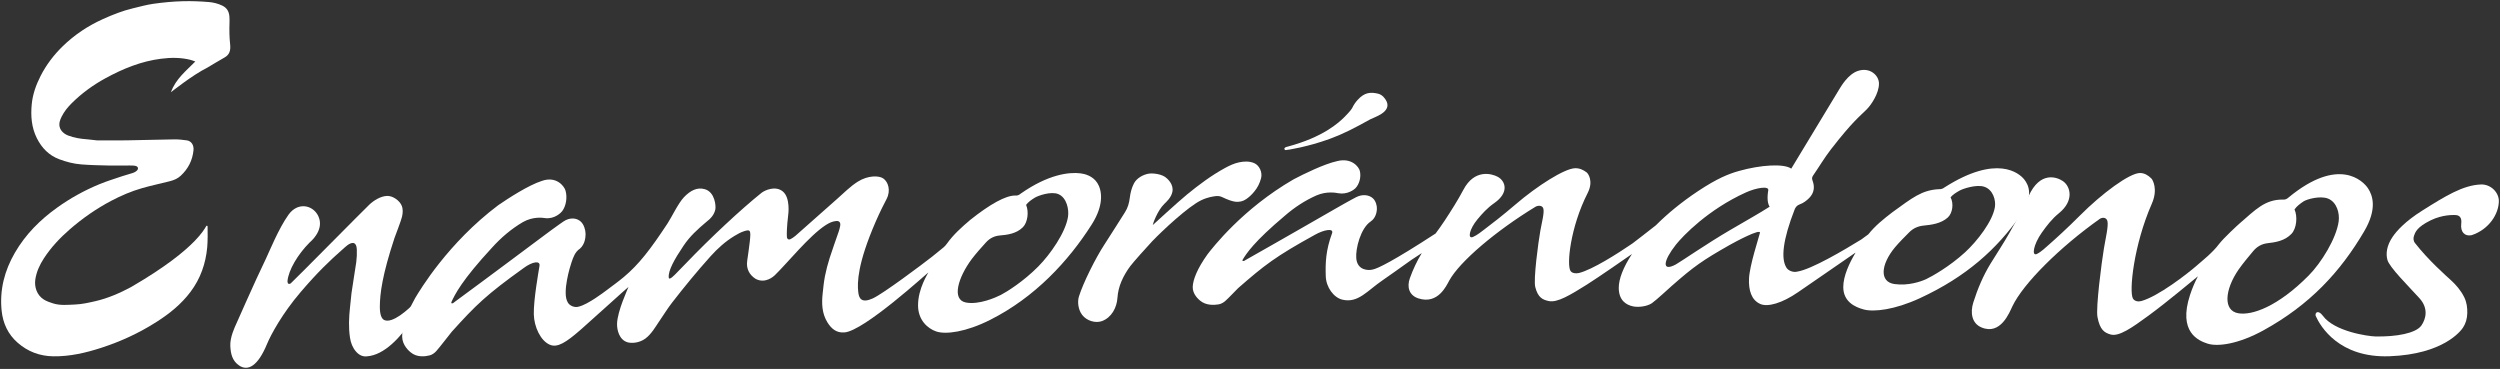
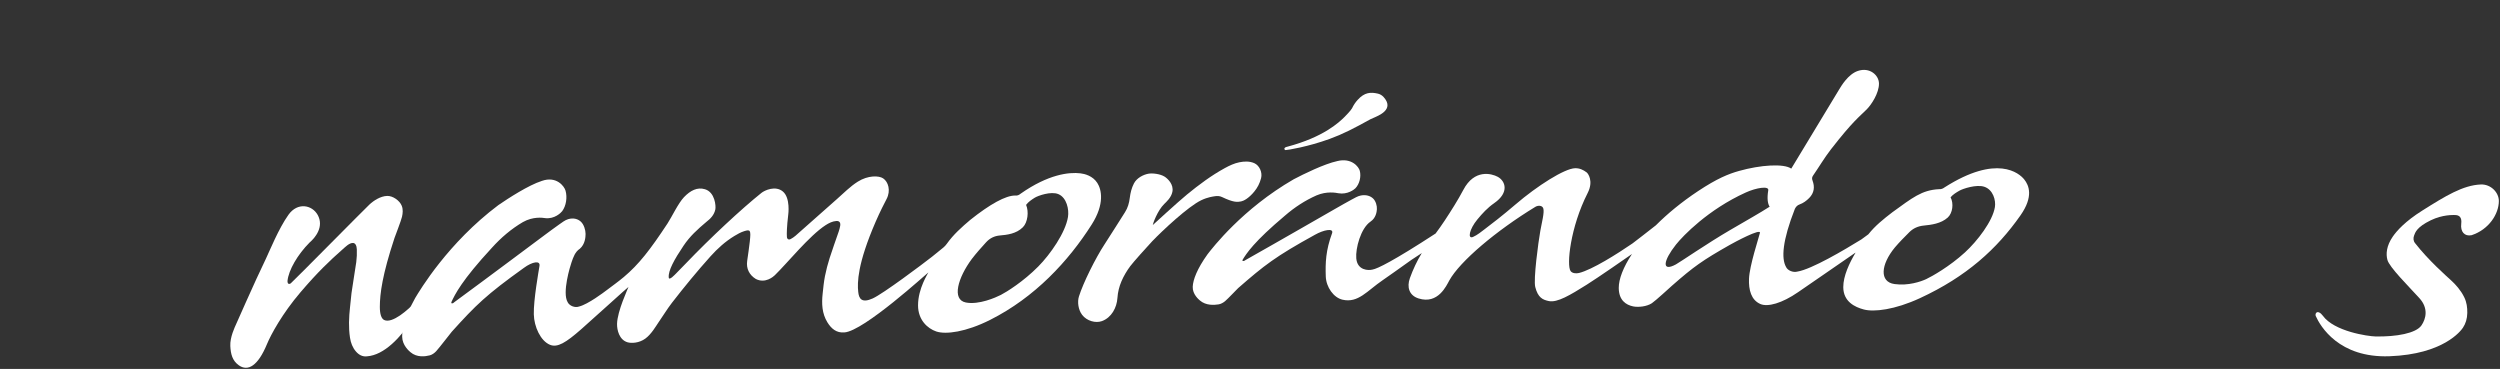
<svg xmlns="http://www.w3.org/2000/svg" style="isolation:isolate" viewBox="0 0 218.2 32.2" width="218.2pt" height="32.2pt">
  <rect x="0" y="0" width="218.2" height="32.2" fill="#333333" stroke="none" />
  <defs>
    <clipPath id="_clipPath_l49dv95k1osTOICVxOGeh9tzHSsXmjaG">
      <rect width="218.2" height="32.2" />
    </clipPath>
  </defs>
  <g clip-path="url(#_clipPath_l49dv95k1osTOICVxOGeh9tzHSsXmjaG)">
    <g>
      <path d=" M 89.557 17.882 C 89.814 18.476 89.7 19.412 89.274 19.836 C 88.701 20.409 87.885 20.499 87.276 20.551 C 86.787 20.592 86.389 20.79 86.058 21.155 C 85.632 21.622 85.209 22.096 84.821 22.601 C 83.609 24.232 83.044 26.156 84.3 26.402 C 85.436 26.624 86.915 25.964 87.352 25.741 C 87.833 25.496 89.313 24.584 90.627 23.253 C 91.674 22.192 92.994 20.305 93.213 18.94 C 93.319 18.288 93.105 17.251 92.376 16.944 C 91.734 16.672 90.593 17.081 90.309 17.259 C 90.031 17.435 89.756 17.617 89.557 17.882 Z  M 39.401 26.468 C 39.53 26.515 39.603 26.409 39.681 26.352 C 40.476 25.769 41.268 25.181 42.061 24.595 C 42.844 24.013 43.627 23.432 44.41 22.849 C 45.39 22.118 46.367 21.385 47.349 20.657 C 47.641 20.44 48.604 19.723 48.799 19.595 C 49.055 19.424 49.301 19.213 49.591 19.128 C 50.064 18.991 50.449 19.115 50.702 19.352 C 50.963 19.597 51.109 20.071 51.109 20.42 C 51.108 20.71 51.062 21.315 50.614 21.706 C 50.191 21.981 50.041 22.442 49.882 22.898 C 49.767 23.225 49.054 25.537 49.541 26.367 C 49.699 26.7 50.19 26.888 50.549 26.751 C 51.331 26.555 52.711 25.507 52.924 25.346 C 53.435 24.96 53.957 24.589 54.449 24.176 C 55.752 23.084 56.756 21.791 58.263 19.501 C 58.628 18.947 59.199 17.73 59.702 17.205 C 60.266 16.618 60.86 16.319 61.524 16.515 C 62.409 16.775 62.496 17.987 62.434 18.281 C 62.331 18.762 62.011 19.093 61.658 19.361 C 60.884 20.014 60.206 20.626 59.656 21.452 C 58.847 22.656 58.309 23.625 58.368 24.224 C 58.397 24.527 58.907 23.966 59.009 23.867 C 59.262 23.619 59.683 23.181 59.904 22.949 C 61.985 20.774 64.713 18.232 66.46 16.835 C 66.731 16.618 67.677 16.166 68.331 16.717 C 69 17.281 68.8 18.719 68.796 18.749 C 68.672 19.784 68.66 20.401 68.681 20.674 C 68.696 20.885 68.845 20.955 69.022 20.857 C 69.16 20.779 69.299 20.693 69.419 20.587 C 70.626 19.522 71.828 18.449 73.036 17.385 C 73.635 16.858 74.199 16.277 74.867 15.856 C 75.758 15.293 76.707 15.318 77.078 15.566 C 77.532 15.868 77.763 16.635 77.383 17.366 C 77.181 17.752 76.821 18.447 76.435 19.334 C 74.821 23.049 74.821 24.685 74.906 25.473 C 74.967 26.082 75.216 26.477 76.172 26.047 C 77.084 25.636 80.489 23.08 81.369 22.39 C 81.698 22.132 82.024 21.867 82.346 21.597 C 82.453 21.507 82.551 21.4 82.634 21.284 C 83.214 20.466 83.943 19.821 84.684 19.192 C 86.388 17.833 87.787 17.048 88.625 17.066 C 88.801 17.085 88.942 17.021 89.083 16.903 C 91.503 15.207 93.309 15.009 94.3 15.128 C 94.682 15.174 95.371 15.347 95.772 15.965 C 96.147 16.545 96.426 17.8 95.285 19.596 C 93.253 22.792 90.328 25.952 86.418 27.92 C 84.3 28.985 82.546 29.211 81.717 28.931 C 80.956 28.672 80.129 27.929 80.127 26.657 C 80.124 25.169 81.004 23.862 81.027 23.779 C 80.954 23.811 75.373 28.928 73.688 29.014 C 73.011 29.068 72.562 28.697 72.212 28.127 C 71.742 27.363 71.705 26.504 71.801 25.626 C 71.856 25.117 71.904 24.606 72.002 24.106 C 72.106 23.575 72.245 23.048 72.408 22.533 C 72.656 21.75 72.941 20.979 73.206 20.201 C 73.259 20.042 73.304 19.876 73.332 19.711 C 73.38 19.421 73.258 19.27 72.993 19.289 C 72.654 19.313 72.347 19.468 72.062 19.651 C 70.647 20.562 68.692 22.991 67.621 24.027 C 67.517 24.127 66.798 24.779 65.964 24.346 C 65.402 23.999 65.118 23.445 65.213 22.777 C 65.29 22.232 65.389 21.577 65.444 21.068 C 65.551 20.073 65.492 20.01 64.952 20.177 C 64.648 20.272 64.369 20.43 64.094 20.597 C 63.315 21.071 62.634 21.681 62.009 22.377 C 60.84 23.68 59.727 25.036 58.648 26.427 C 58.218 26.981 57.855 27.599 57.449 28.175 C 57.275 28.423 56.857 29.167 56.318 29.558 C 55.778 29.947 55.118 29.974 54.775 29.876 C 54.038 29.663 53.847 28.786 53.856 28.272 C 53.876 27.159 54.817 25.168 54.854 25.046 C 54.756 25.098 51.892 27.714 50.731 28.733 C 49.389 29.911 48.654 30.361 48.003 30.094 C 47.183 29.758 46.614 28.518 46.591 27.43 C 46.563 26.159 47.013 23.682 47.082 23.235 C 47.194 22.699 46.455 22.842 45.729 23.377 C 42.431 25.741 41.555 26.604 39.433 28.952 C 39.345 29.049 38.343 30.359 38.069 30.654 C 37.92 30.815 37.717 30.961 37.517 31.013 C 37.131 31.112 36.393 31.227 35.822 30.736 C 35.713 30.642 35.115 30.148 35.101 29.389 C 35.086 28.687 35.384 27.554 36.238 26.011 C 36.644 25.335 39.097 21.206 43.499 17.901 C 44.354 17.313 46.132 16.159 47.296 15.789 C 48.553 15.342 49.248 16.243 49.36 16.641 C 49.528 17.233 49.411 17.969 49.068 18.43 C 48.969 18.563 48.397 19.142 47.576 19.037 C 47.365 19.005 46.531 18.879 45.637 19.385 C 44.628 19.976 43.733 20.739 42.934 21.625 C 40.31 24.459 39.704 25.697 39.395 26.371 C 39.383 26.395 39.398 26.432 39.401 26.468 Z " fill="rgb(255,255,255)" />
-       <path d=" M 14.91 8.053 C 15.363 6.864 16.221 6.208 17.046 5.368 C 16.87 5.307 16.753 5.256 16.632 5.226 C 15.782 5.01 14.924 5.017 14.061 5.126 C 12.333 5.344 10.741 5.992 9.207 6.828 C 8.139 7.411 7.155 8.122 6.275 8.993 C 5.921 9.342 5.605 9.727 5.378 10.183 C 5.309 10.32 5.246 10.466 5.21 10.617 C 5.109 11.05 5.273 11.399 5.619 11.652 C 5.719 11.727 5.831 11.783 5.947 11.828 C 6.47 12.028 7.015 12.116 7.568 12.155 C 7.855 12.175 8.14 12.224 8.427 12.25 C 8.444 12.252 8.461 12.252 8.479 12.252 C 9.331 12.254 10.183 12.264 11.035 12.25 C 12.433 12.229 13.831 12.184 15.229 12.165 C 15.588 12.161 15.949 12.201 16.305 12.251 C 16.697 12.306 16.933 12.661 16.889 13.108 C 16.801 14.009 16.413 14.744 15.775 15.338 C 15.504 15.591 15.174 15.726 14.831 15.814 C 14.023 16.022 13.205 16.191 12.402 16.421 C 11.472 16.687 10.579 17.068 9.715 17.523 C 8.416 18.207 7.21 19.045 6.09 20.018 C 5.237 20.76 4.457 21.585 3.828 22.553 C 3.469 23.105 3.191 23.699 3.085 24.37 C 2.98 25.034 3.212 25.769 3.843 26.155 C 4.087 26.304 4.366 26.396 4.638 26.482 C 5.27 26.681 5.919 26.603 6.564 26.577 C 7.158 26.553 7.733 26.421 8.312 26.289 C 9.413 26.036 10.44 25.589 11.44 25.054 C 14.474 23.294 16.117 21.938 17.011 21.01 C 17.611 20.389 17.875 19.96 18 19.733 C 18.031 19.674 18.115 19.698 18.118 19.765 C 18.132 20.191 18.13 21.104 18.087 21.57 C 17.956 23.017 17.492 24.325 16.628 25.474 C 15.813 26.559 14.792 27.371 13.687 28.08 C 12.168 29.053 10.552 29.8 8.859 30.35 C 7.486 30.796 6.09 31.122 4.641 31.099 C 3.474 31.08 2.428 30.695 1.527 29.901 C 0.704 29.176 0.257 28.231 0.142 27.11 C -0.044 25.283 0.401 23.612 1.296 22.065 C 2.232 20.448 3.504 19.184 4.979 18.127 C 6.141 17.294 7.378 16.612 8.683 16.075 C 9.327 15.81 9.993 15.606 10.653 15.382 C 10.968 15.276 11.293 15.198 11.609 15.091 C 11.726 15.051 11.844 14.985 11.937 14.9 C 12.104 14.747 12.071 14.556 11.86 14.487 C 11.713 14.44 11.379 14.444 11.303 14.444 C 10.675 14.446 10.047 14.458 9.419 14.445 C 8.642 14.43 7.864 14.41 7.09 14.349 C 6.432 14.298 5.79 14.131 5.169 13.898 C 4.29 13.568 3.658 12.938 3.221 12.07 C 2.748 11.131 2.672 10.119 2.77 9.095 C 2.854 8.222 3.149 7.403 3.543 6.629 C 4.04 5.653 4.689 4.804 5.458 4.052 C 6.498 3.037 7.681 2.254 8.978 1.668 C 9.829 1.284 10.697 0.94 11.604 0.725 C 12.191 0.587 12.774 0.419 13.369 0.334 C 14.231 0.211 15.098 0.128 15.972 0.106 C 16.725 0.086 17.474 0.117 18.222 0.178 C 18.626 0.211 19.024 0.309 19.402 0.491 C 19.794 0.679 19.982 0.988 20.02 1.422 C 20.036 1.604 20.037 1.789 20.031 1.968 C 20.009 2.608 20.018 3.25 20.087 3.885 C 20.143 4.412 20.026 4.785 19.589 5.023 C 19.079 5.302 18.589 5.622 18.084 5.91 C 16.762 6.571 14.979 8.011 14.91 8.053 C 14.891 8.03 14.93 8.077 14.91 8.053 Z " fill="rgb(255,255,255)" />
      <path d=" M 38.088 24.037 C 37.702 24.915 35.069 30.882 32.028 31.101 C 31.647 31.148 31.323 30.978 31.06 30.671 C 30.772 30.337 30.616 29.921 30.548 29.477 C 30.413 28.589 30.453 27.696 30.551 26.804 C 30.596 26.395 30.633 25.984 30.68 25.575 C 30.722 25.208 31.025 23.41 31.096 22.869 C 31.144 22.507 31.157 22.133 31.144 21.767 C 31.132 21.432 31.011 21.216 30.817 21.206 C 30.485 21.192 30.147 21.55 29.873 21.789 C 28.803 22.731 27.733 23.743 26.235 25.498 C 24.615 27.397 23.642 29.214 23.301 30.036 C 22.515 31.938 21.638 32.449 20.842 31.881 C 20.273 31.476 20.136 30.891 20.102 30.2 C 20.064 29.436 20.498 28.541 20.609 28.292 C 21.198 26.972 21.779 25.647 22.384 24.335 C 22.654 23.747 22.931 23.163 23.209 22.58 C 23.529 21.91 24.315 19.956 25.179 18.743 C 25.977 17.625 27.239 17.884 27.727 18.758 C 28.29 19.768 27.548 20.719 27.017 21.172 C 25.992 22.204 25.185 23.559 25.092 24.528 C 25.091 24.882 25.322 24.777 25.381 24.726 C 25.681 24.468 31.843 18.227 32.242 17.855 C 32.613 17.505 33.215 17.115 33.798 17.1 C 34.29 17.088 34.883 17.505 35.065 17.962 C 35.189 18.271 35.157 18.61 35.088 18.917 C 35.013 19.257 34.472 20.65 34.434 20.765 C 33.367 23.991 33.156 25.63 33.152 26.783 C 33.151 27.418 33.287 27.813 33.532 27.93 C 34.235 28.269 35.632 27.034 36.251 26.359 C 36.886 25.669 37.423 24.892 37.896 24.057 C 37.914 24.028 37.948 23.944 37.988 23.924 C 38.056 23.89 38.13 23.941 38.088 24.037 Z " fill="rgb(255,255,255)" />
      <path d=" M 100.614 19.641 C 100.614 19.641 102.85 17.591 103.603 16.975 C 104.651 16.118 105.733 15.311 106.908 14.669 C 107.307 14.451 107.735 14.25 108.17 14.164 C 108.594 14.081 109.047 14.053 109.477 14.242 C 109.922 14.44 110.196 15.04 110.069 15.545 C 109.952 16.005 109.745 16.396 109.462 16.735 C 108.969 17.326 108.542 17.538 108.321 17.58 C 107.994 17.643 107.67 17.683 106.657 17.198 C 106.445 17.096 106.224 17.091 106.002 17.132 C 105.889 17.153 105.432 17.196 104.843 17.477 C 103.717 18.011 101.453 20.129 100.566 21.056 C 100.156 21.485 98.871 22.928 98.651 23.227 C 98.35 23.636 98.084 24.074 97.88 24.553 C 97.686 25.01 97.564 25.489 97.529 26.012 C 97.474 26.847 97.015 27.72 96.176 28.026 C 95.629 28.224 94.86 28.02 94.446 27.478 C 94.109 27.035 94.021 26.35 94.169 25.877 C 94.55 24.657 95.639 22.496 96.389 21.349 C 97.001 20.415 97.585 19.462 98.189 18.523 C 98.438 18.137 98.553 17.716 98.608 17.265 C 98.664 16.826 98.765 16.406 98.968 16.014 C 99.22 15.527 99.786 15.244 100.231 15.162 C 100.584 15.097 101.264 15.176 101.645 15.417 C 101.905 15.581 102.462 16.088 102.325 16.75 C 102.219 17.259 101.785 17.632 101.626 17.791 C 101.01 18.388 100.613 19.558 100.614 19.641 Z " fill="rgb(255,255,255)" />
      <path d=" M 112.368 12.802 C 115.498 11.972 116.857 10.701 117.364 10.194 C 117.473 10.084 117.887 9.661 118.004 9.454 C 118.15 9.149 118.313 8.92 118.487 8.727 C 119.106 8.038 119.643 8.032 120.261 8.172 C 120.669 8.264 120.903 8.613 121.02 8.846 C 121.465 9.798 119.92 10.237 119.63 10.398 C 118.158 11.21 117.227 11.696 116.046 12.126 C 114.158 12.814 112.353 13.103 112.206 13.1 C 112.109 13.098 111.966 12.882 112.368 12.802 Z " fill="rgb(255,255,255)" />
      <path d=" M 216.529 16.101 C 214.967 16.161 213.426 17.116 211.421 18.377 C 209.937 19.309 209.197 20.136 208.843 20.649 C 208.279 21.469 208.235 22.175 208.375 22.689 C 208.553 23.331 210.197 24.958 211.165 26.023 C 211.975 26.914 211.738 27.825 211.346 28.399 C 210.877 29.089 209.154 29.403 207.328 29.366 C 206.691 29.352 203.734 28.935 202.738 27.558 C 202.539 27.284 202.3 27.173 202.174 27.289 C 202.076 27.378 202.096 27.531 202.119 27.584 C 202.517 28.472 204.136 31.253 208.554 31.093 C 213.269 30.922 214.787 28.869 214.961 28.609 C 215.201 28.252 215.336 27.823 215.345 27.317 C 215.355 26.842 215.292 26.382 215.082 25.951 C 214.783 25.34 214.36 24.859 213.882 24.424 C 213.553 24.125 211.936 22.699 210.804 21.242 C 210.635 21.048 210.612 20.799 210.699 20.564 C 210.793 20.309 210.917 19.827 212.159 19.225 C 213.201 18.721 214.121 18.771 214.188 18.767 C 214.68 18.745 214.882 18.989 214.817 19.529 C 214.733 20.226 215.105 20.654 215.721 20.528 C 217.227 20.034 218.097 18.681 218.1 17.545 C 218.102 16.802 217.404 16.067 216.529 16.101 Z " fill="rgb(255,255,255)" />
-       <path d=" M 201.492 24.057 C 198.792 26.777 196.545 27.549 195.349 27.34 C 194.029 27.108 194.157 25.306 195.395 23.51 C 195.792 22.953 196.227 22.43 196.664 21.911 C 197.004 21.508 197.416 21.284 197.927 21.225 C 198.565 21.153 199.418 21.034 200.008 20.4 C 200.445 19.928 200.547 18.913 200.266 18.278 C 200.469 17.986 200.754 17.782 201.042 17.585 C 201.336 17.384 202.517 17.059 203.196 17.335 C 203.965 17.647 204.215 18.616 204.119 19.323 C 203.915 20.805 202.611 22.932 201.492 24.057 Z  M 206.342 20.198 C 207.503 18.225 207.088 17.057 206.682 16.441 C 206.251 15.783 204.115 13.632 199.75 17.232 C 199.604 17.364 199.458 17.437 199.274 17.42 C 197.671 17.392 196.835 18.334 195.459 19.514 C 195.318 19.634 194.07 20.783 193.671 21.309 C 193.671 21.309 193.671 21.307 193.671 21.307 C 193.157 22.015 192.166 22.8 191.851 23.078 C 190.887 23.929 188.345 25.882 186.883 26.278 C 186.62 26.349 186.3 26.294 186.162 26.053 C 185.813 25.444 186.227 21.382 187.812 17.777 C 188.374 16.5 187.876 15.681 187.777 15.583 C 187.484 15.29 187.159 15.1 186.78 15.1 C 185.868 15.101 183.463 16.876 181.525 18.822 C 180.423 19.928 179.366 20.884 178.788 21.39 C 178.573 21.578 178.164 21.976 177.789 22.161 C 177.29 22.408 177.479 21.335 178.208 20.305 C 178.647 19.684 179.106 19.093 179.699 18.613 C 181.051 17.518 180.719 16.277 180.059 15.814 C 179.543 15.453 178.06 14.898 177.053 17.124 C 176.585 18.159 175.933 19.354 175.379 20.334 C 174.831 21.305 174.332 22.033 173.752 22.982 C 173.102 24.041 172.611 25.192 172.232 26.394 C 171.941 27.312 172.112 28.225 172.934 28.574 C 174.614 29.291 175.384 27.273 175.64 26.736 C 176.6 24.726 179.804 21.56 183.254 19.114 C 183.505 18.936 183.856 18.977 183.935 19.295 C 184.04 19.718 183.781 20.778 183.631 21.677 C 183.423 22.921 182.917 26.844 183.066 27.66 C 183.275 28.798 183.681 29.041 184.213 29.194 C 184.942 29.402 186.082 28.603 187.522 27.548 C 189.21 26.313 191.38 24.474 191.834 24.114 C 191.577 24.609 191.339 25.149 191.145 25.747 C 190.085 28.991 191.877 29.735 192.68 29.993 C 193.554 30.274 195.36 30.04 197.559 28.83 C 201.618 26.597 204.276 23.712 206.342 20.198 Z " fill="rgb(255,255,255)" />
      <path d=" M 174.115 18.075 C 173.917 19.31 172.575 21.047 171.5 22.031 C 170.15 23.266 168.616 24.127 168.117 24.362 C 167.662 24.574 166.549 24.961 165.349 24.792 C 164.024 24.604 164.146 23.103 165.382 21.601 C 165.777 21.136 166.211 20.697 166.647 20.264 C 166.986 19.926 167.399 19.737 167.912 19.687 C 168.551 19.624 169.407 19.521 169.996 18.99 C 170.433 18.595 170.531 17.749 170.246 17.221 C 170.45 16.977 170.734 16.806 171.022 16.64 C 171.316 16.471 172.505 16.073 173.188 16.3 C 173.96 16.556 174.21 17.485 174.115 18.075 Z  M 151.002 20.081 C 149.025 21.233 146.646 22.873 146.276 23.075 C 144.996 23.771 145.165 22.75 146.282 21.344 C 146.885 20.587 149.083 18.29 152.376 16.799 C 153.292 16.384 154.398 16.209 154.334 16.602 C 154.216 17.321 154.283 17.776 154.453 18.041 C 153.656 18.556 152.475 19.223 151.002 20.081 Z  M 176.676 15.662 C 176.241 15.116 174.3 13.439 169.725 16.352 C 169.578 16.462 169.432 16.524 169.247 16.511 C 167.724 16.587 166.915 17.263 165.155 18.534 C 164.4 19.114 163.657 19.708 163.069 20.451 C 162.866 20.599 162.666 20.75 162.461 20.896 C 160.966 21.817 158.121 23.504 156.873 23.705 C 156.506 23.807 156.025 23.61 155.886 23.301 C 155.463 22.555 155.567 21.01 156.659 18.222 C 156.752 18.045 156.864 17.915 157.065 17.844 C 157.394 17.727 157.668 17.523 157.908 17.28 C 158.343 16.837 158.406 16.316 158.199 15.764 C 158.132 15.588 158.145 15.468 158.248 15.319 C 158.77 14.564 159.233 13.77 159.797 13.044 C 161.728 10.556 162.309 10.171 162.937 9.536 C 163.342 9.127 164.001 8.123 163.997 7.296 C 163.995 6.571 163.195 5.836 162.148 6.193 C 161.292 6.486 160.69 7.53 160.52 7.81 C 159.401 9.655 156.546 14.394 156.342 14.717 C 155.675 14.257 153.656 14.393 151.789 14.918 C 150.864 15.178 149.879 15.572 148.214 16.675 C 146.764 17.636 145.529 18.659 144.52 19.668 C 143.916 20.136 142.687 21.106 142.486 21.245 C 141.168 22.149 138.959 23.546 137.813 23.827 C 137.55 23.891 137.226 23.854 137.083 23.66 C 136.718 23.17 137.049 19.837 138.571 16.846 C 139.11 15.789 138.591 15.131 138.489 15.052 C 138.188 14.82 137.857 14.672 137.475 14.682 C 136.556 14.704 134.171 16.216 132.259 17.857 C 131.173 18.789 130.127 19.596 129.556 20.024 C 129.343 20.184 128.94 20.519 128.566 20.68 C 128.068 20.894 128.235 20.011 128.948 19.15 C 129.378 18.631 129.827 18.137 130.415 17.729 C 131.754 16.8 131.394 15.793 130.719 15.43 C 130.192 15.148 128.686 14.729 127.718 16.576 C 127.268 17.433 126.637 18.427 126.099 19.243 C 125.827 19.658 125.565 20.019 125.299 20.38 C 121.639 22.764 120.214 23.461 119.795 23.527 C 119.438 23.624 118.464 23.606 118.375 22.545 C 118.303 21.697 118.756 19.925 119.624 19.338 C 120.081 19.029 120.16 18.512 120.175 18.262 C 120.195 17.963 120.08 17.547 119.839 17.321 C 119.606 17.103 119.238 16.973 118.77 17.064 C 118.484 17.119 118.232 17.287 117.974 17.418 C 117.777 17.517 116.801 18.075 116.504 18.245 C 115.509 18.812 114.517 19.385 113.523 19.955 C 112.729 20.41 111.935 20.864 111.14 21.317 C 110.336 21.775 109.533 22.233 108.727 22.687 C 108.647 22.731 108.571 22.818 108.448 22.77 C 108.447 22.74 108.435 22.706 108.447 22.687 C 108.785 22.125 109.443 21.097 112.154 18.818 C 112.981 18.102 113.894 17.5 114.909 17.052 C 115.807 16.668 116.61 16.827 116.814 16.866 C 117.607 17.005 118.195 16.54 118.3 16.432 C 118.659 16.057 118.814 15.431 118.684 14.912 C 118.596 14.563 117.97 13.749 116.722 14.059 C 115.568 14.309 113.774 15.195 112.909 15.65 C 108.443 18.231 105.827 21.634 105.395 22.191 C 104.479 23.466 104.126 24.423 104.101 25.029 C 104.074 25.681 104.629 26.141 104.73 26.227 C 105.257 26.682 105.981 26.628 106.363 26.565 C 106.561 26.532 106.767 26.418 106.921 26.289 C 107.203 26.052 107.937 25.263 108.063 25.149 C 110.359 23.148 111.3 22.4 114.777 20.486 C 115.514 20.07 116.409 19.884 116.27 20.338 C 115.712 21.846 115.672 22.943 115.714 24.13 C 115.748 25.067 116.402 25.978 117.168 26.156 C 118.545 26.475 119.312 25.387 120.683 24.454 C 121.127 24.153 122.164 23.412 123.183 22.686 C 123.231 22.651 123.653 22.376 124.095 22.087 C 123.668 22.786 123.327 23.522 123.054 24.279 C 122.781 25.038 122.972 25.781 123.808 26.047 C 125.515 26.592 126.249 24.923 126.496 24.477 C 127.421 22.809 130.583 20.139 134.007 18.053 C 134.256 17.902 134.611 17.926 134.697 18.185 C 134.811 18.527 134.573 19.401 134.441 20.14 C 134.257 21.164 133.829 24.386 133.997 25.051 C 134.231 25.978 134.646 26.167 135.185 26.278 C 135.924 26.431 137.055 25.748 138.484 24.852 C 139.534 24.192 141.97 22.495 142.44 22.168 C 141.674 23.33 141.28 24.367 141.285 25.134 C 141.293 26.22 141.927 26.615 142.539 26.742 C 142.993 26.835 143.732 26.757 144.173 26.466 C 144.492 26.254 145.821 25.032 145.914 24.95 C 147.856 23.243 148.606 22.721 150.97 21.378 C 151.35 21.162 153.746 19.867 153.603 20.341 C 153.51 20.74 152.697 23.188 152.653 24.331 C 152.616 25.31 152.843 26.183 153.645 26.534 C 154.281 26.813 155.535 26.474 156.943 25.497 C 157.649 25.005 160.582 23.002 161.887 22.09 C 161.91 22.078 161.932 22.064 161.954 22.051 C 161.414 22.953 160.877 24.092 160.881 25.064 C 160.887 26.318 161.876 26.803 162.683 27.014 C 163.56 27.245 165.371 27.042 167.572 26.024 C 171.636 24.146 174.29 21.731 176.349 18.796 C 177.505 17.147 177.085 16.175 176.676 15.662 Z " fill="rgb(255,255,255)" />
    </g>
  </g>
</svg>